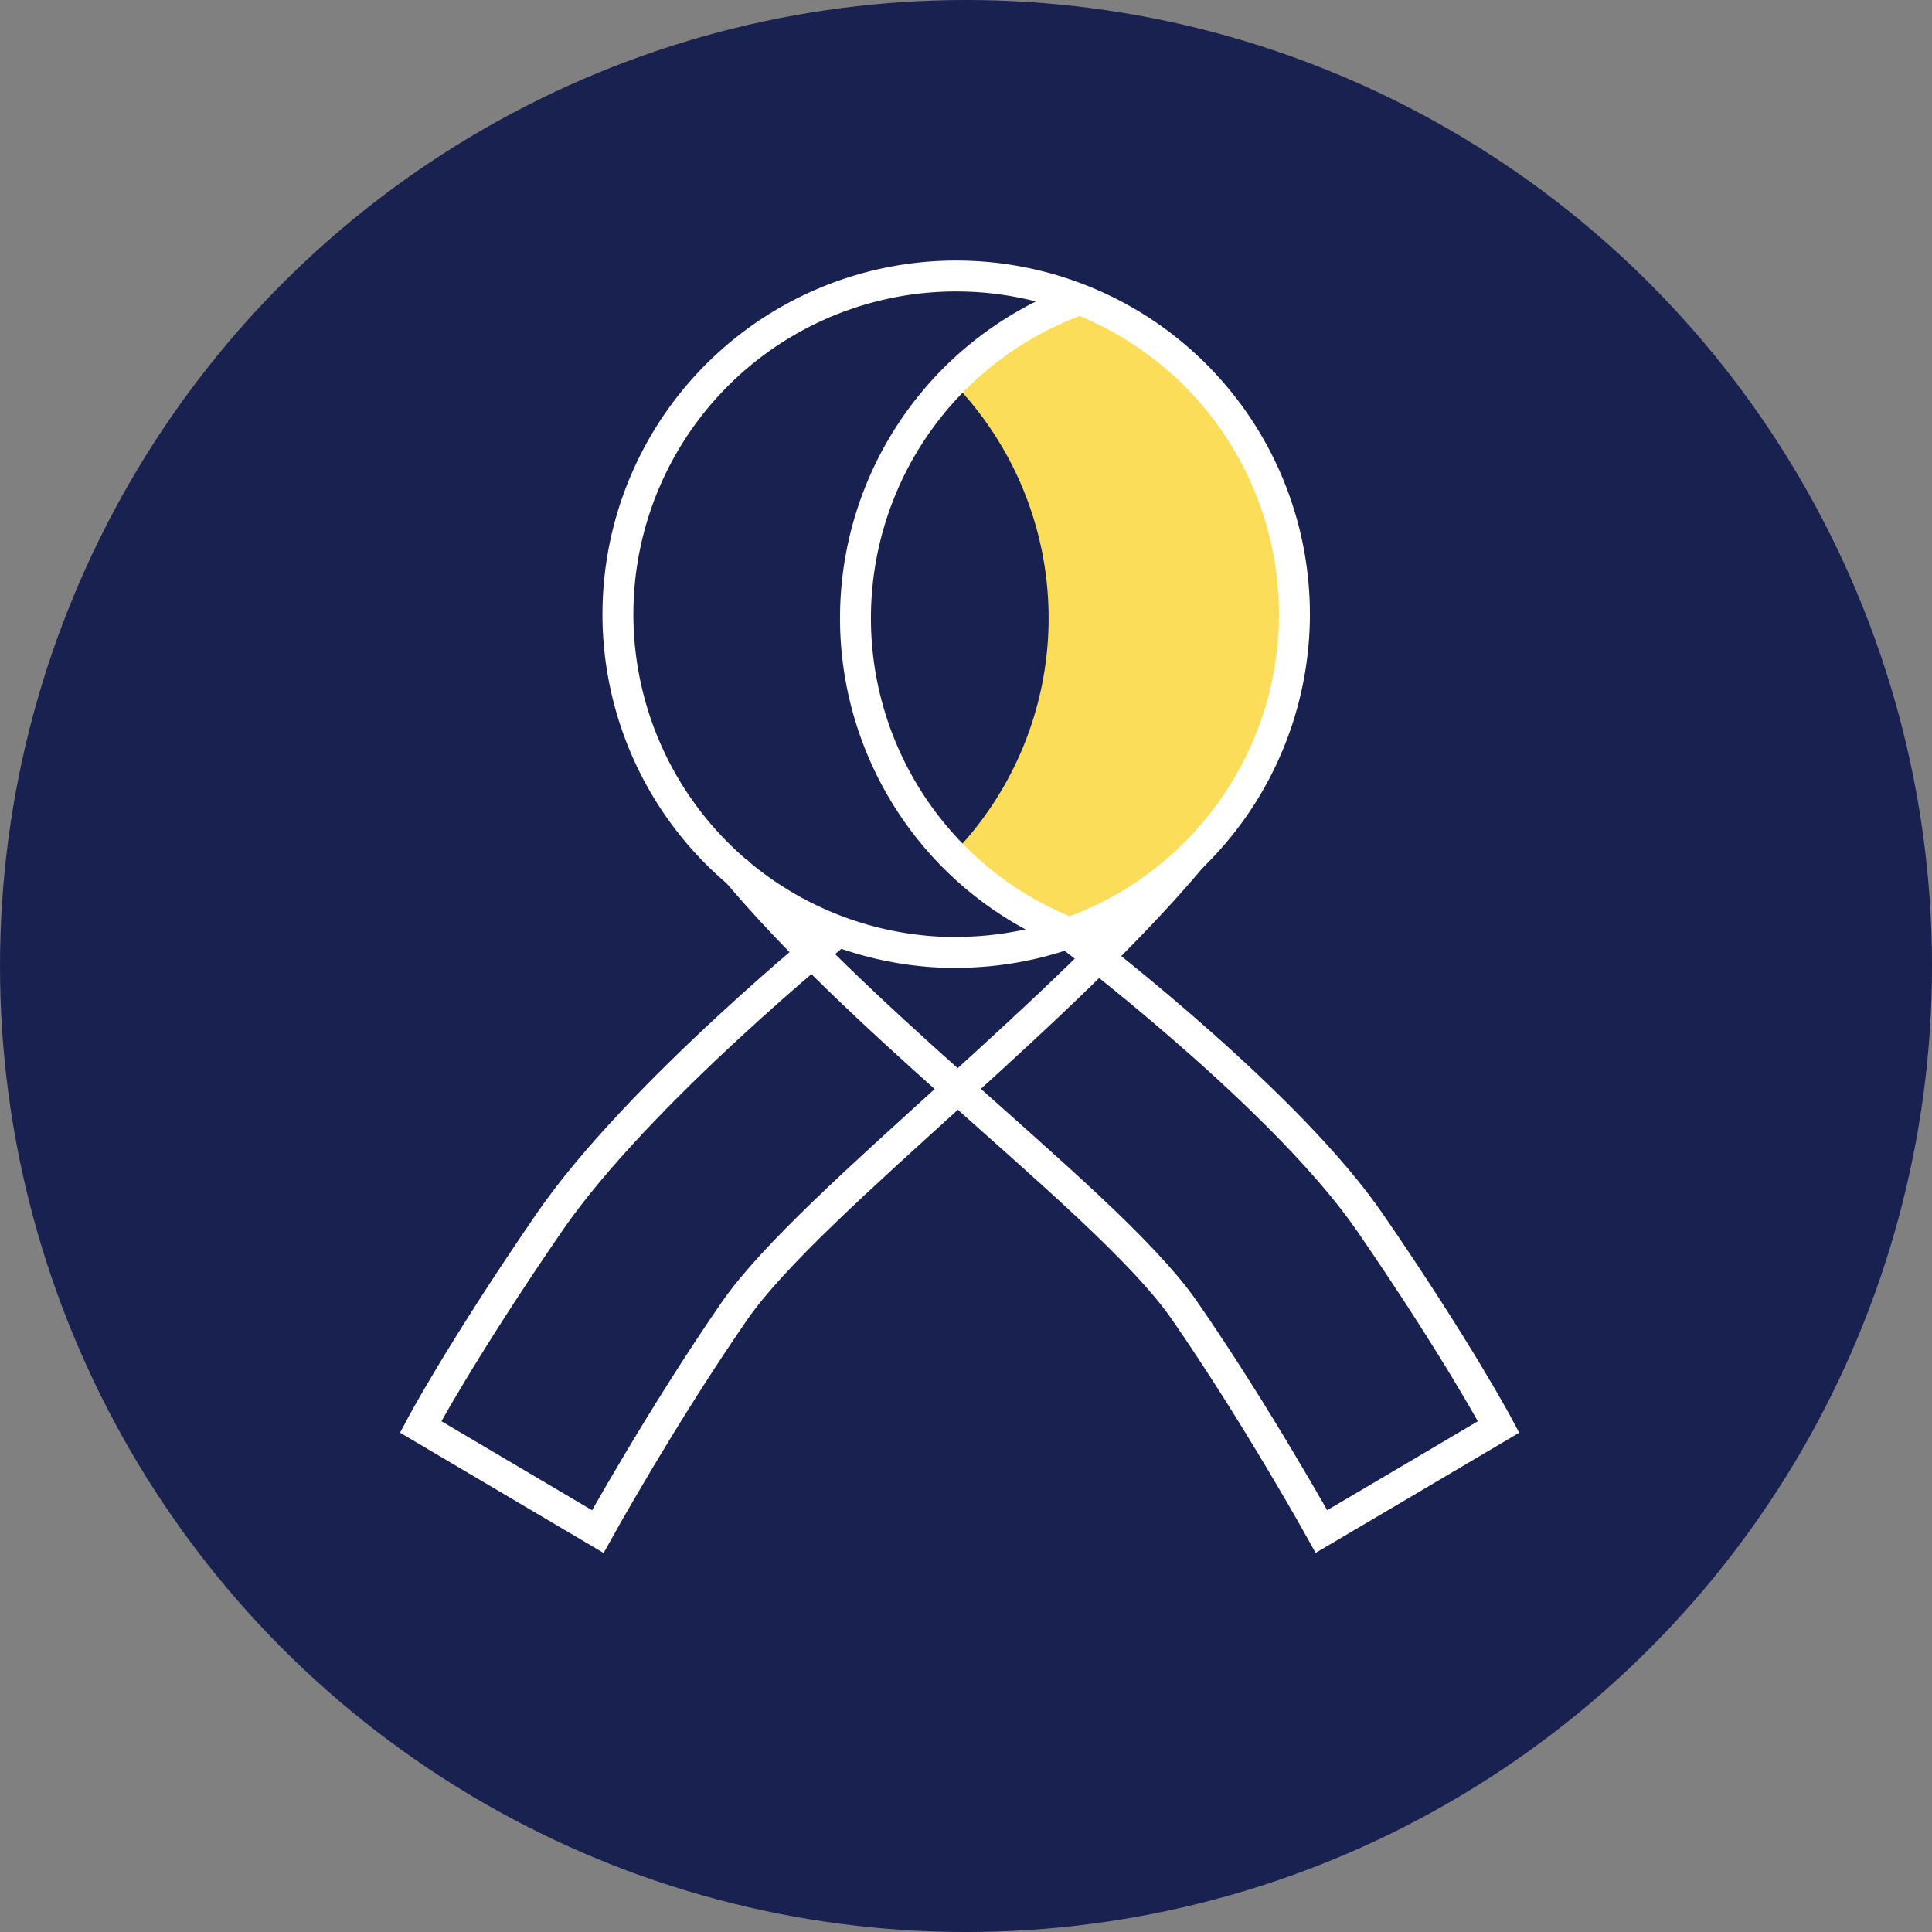
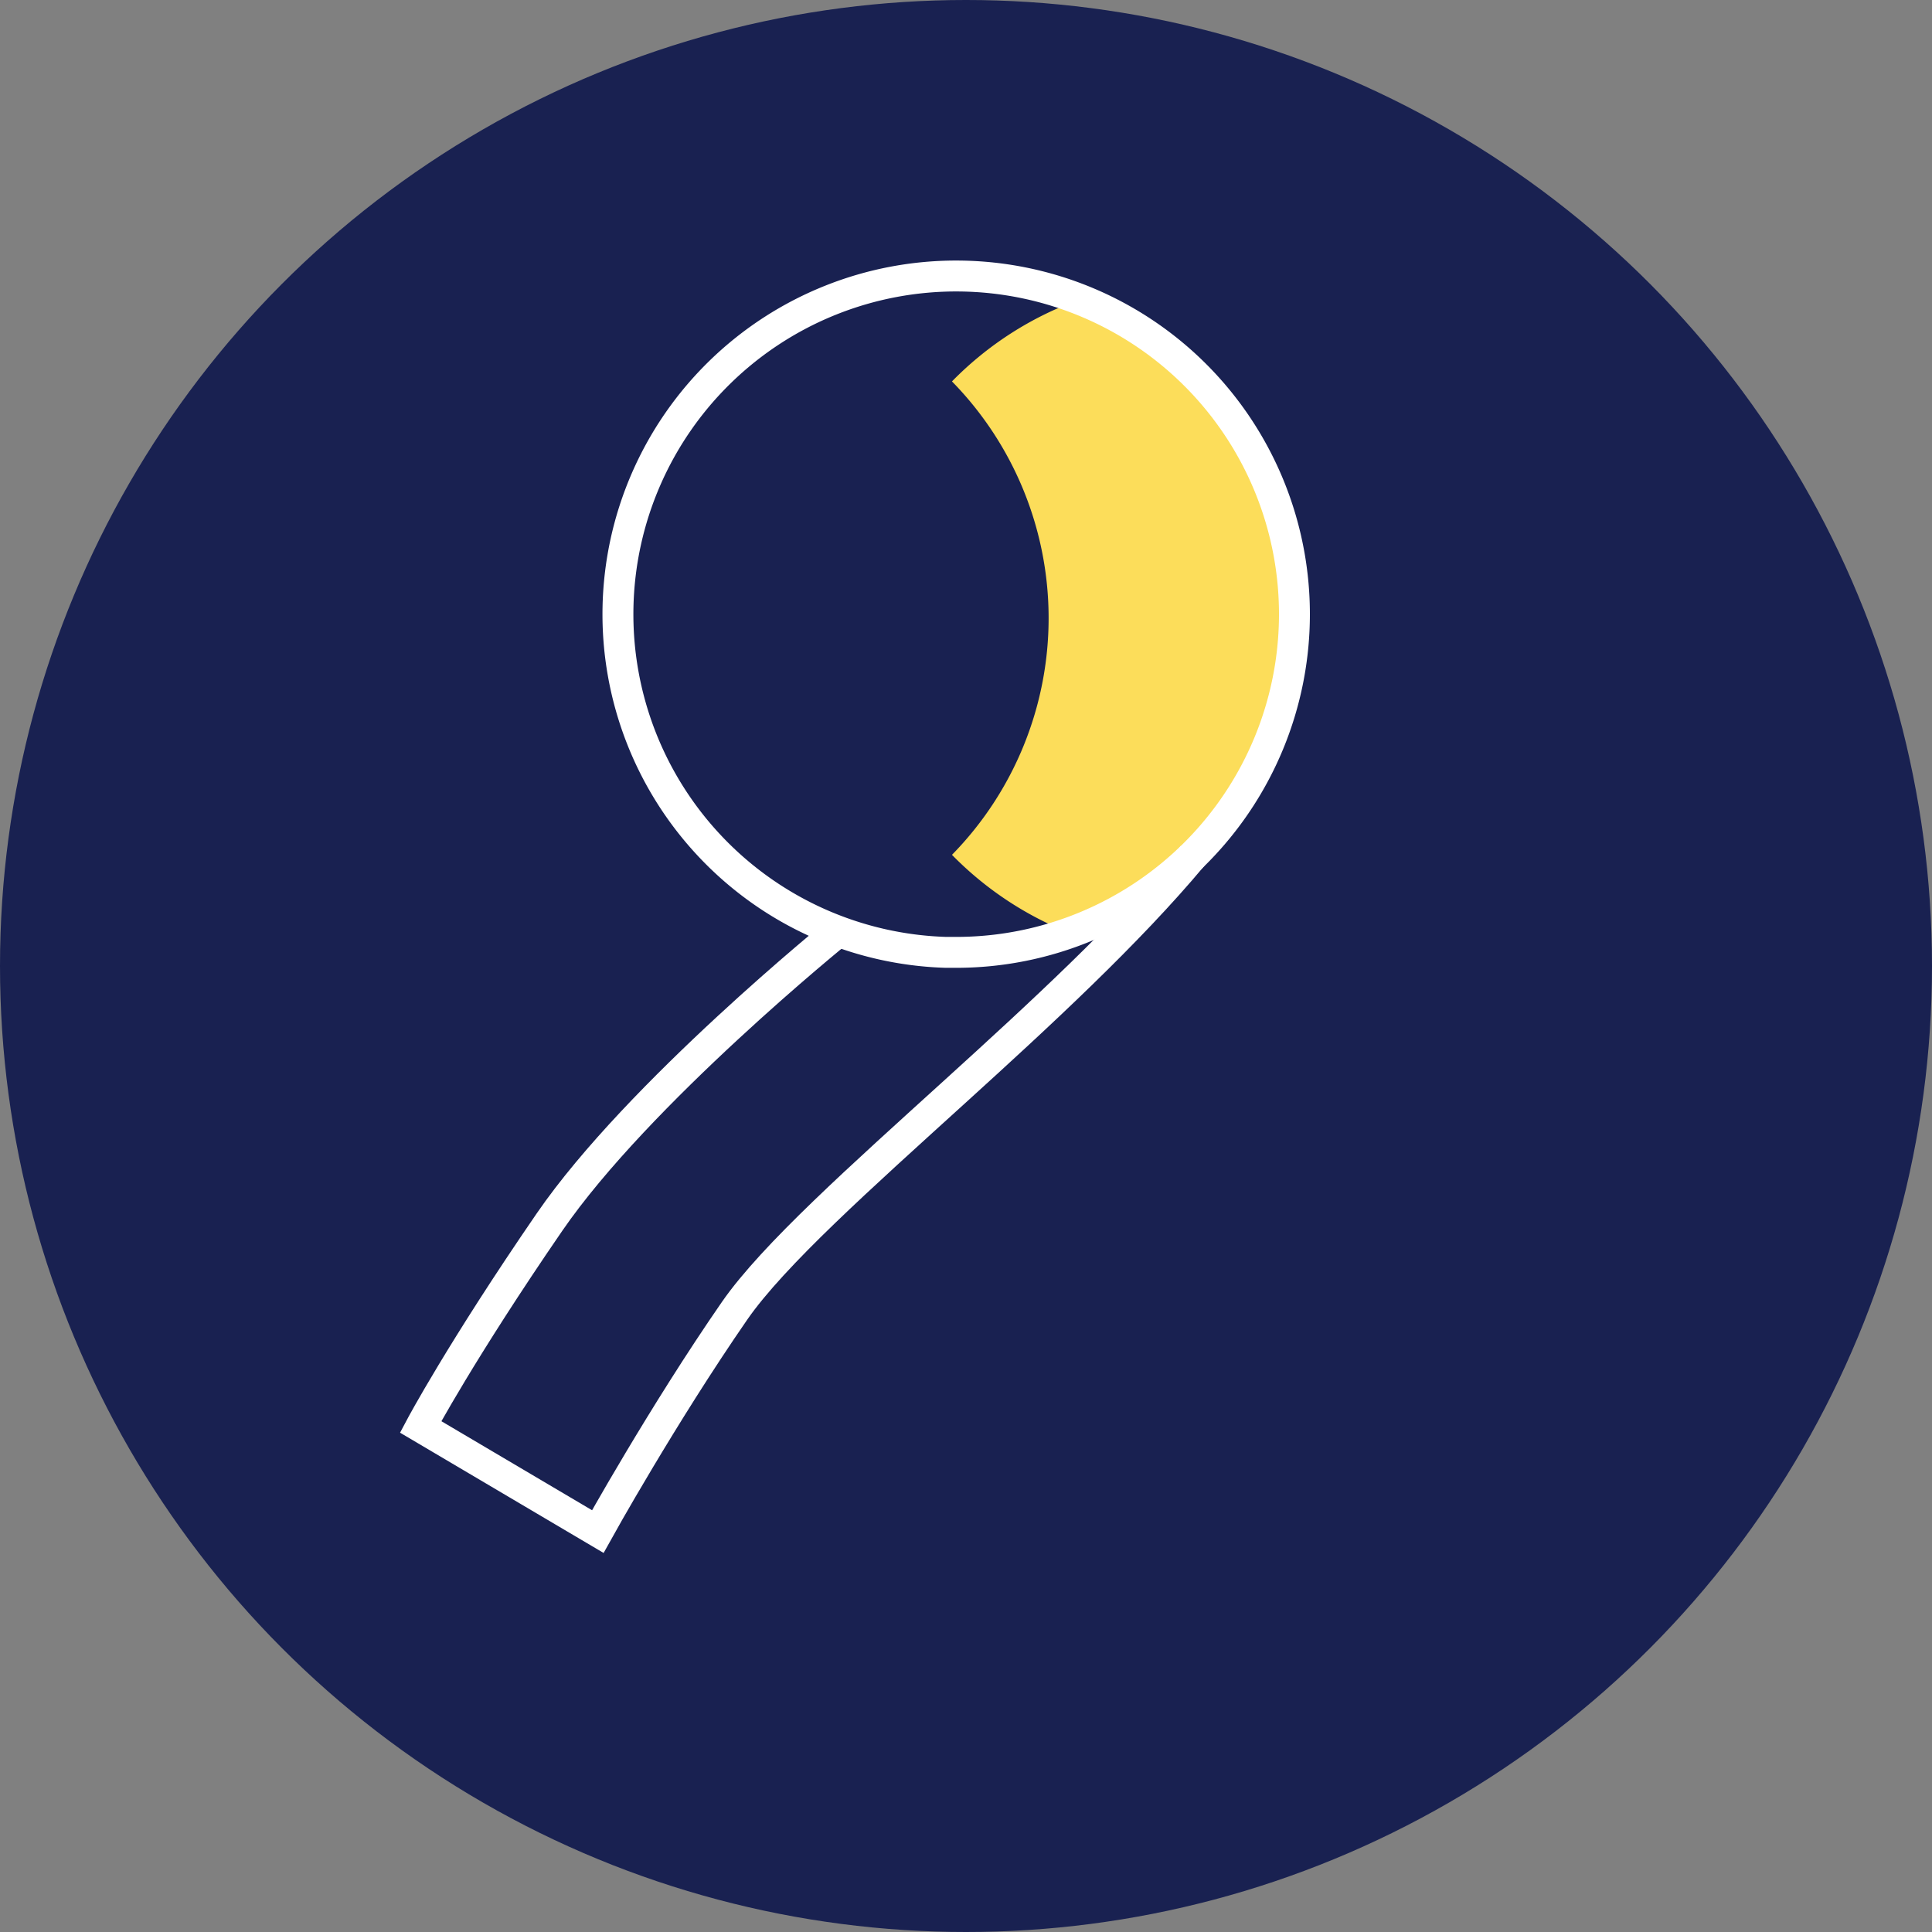
<svg xmlns="http://www.w3.org/2000/svg" viewBox="0 0 500 500">
  <rect x="0" y="0" width="500" height="500" fill="#808080" stroke="none" />
  <defs>
    <style>.cls-1{fill:#192151;}.cls-2{fill:#fcdd5a;}.cls-3{fill:none;stroke:#fff;stroke-miterlimit:10;stroke-width:8px;}</style>
  </defs>
  <g id="BG">
    <circle class="cls-1" cx="250" cy="250" r="250" />
  </g>
  <g id="Layer_1" data-name="Layer 1">
    <path class="cls-2" d="M279.55,77.48a87.57,87.57,0,0,1-2.8,163.94h0a87.73,87.73,0,0,1-30.38-20.19,87.53,87.53,0,0,0,0-122.52,87.51,87.51,0,0,1,33.18-21.23Z" />
    <path class="cls-3" d="M217,241s-51.87,41.93-74.79,75.28-33.35,53-33.35,53l45.85,27.09s16.68-30.08,35.43-57.18c10-14.4,32.72-34.65,57.22-56.9,21.6-19.61,44.55-40.77,61.29-60.81" />
-     <path class="cls-3" d="M279.55,77.48a87.59,87.59,0,0,0-2.8,163.94" />
-     <path class="cls-3" d="M274.76,240.45l1.73,1.31c9.68,7.4,57.41,44.64,78,74.53,22.93,33.34,33.35,53,33.35,53l-25.49,15.06-20.36,12s-16.68-30.08-35.43-57.18c-10.58-15.28-34.84-36-60.39-58.86-19.77-17.68-40.3-36.61-55.88-55.26" />
-     <path class="cls-3" d="M335,158.93a87.54,87.54,0,0,1-87.54,87.54c-.89,0-1.77,0-2.65,0A87.54,87.54,0,1,1,335,158.93Z" />
+     <path class="cls-3" d="M335,158.93a87.54,87.54,0,0,1-87.54,87.54c-.89,0-1.77,0-2.65,0A87.54,87.54,0,1,1,335,158.93" />
  </g>
</svg>